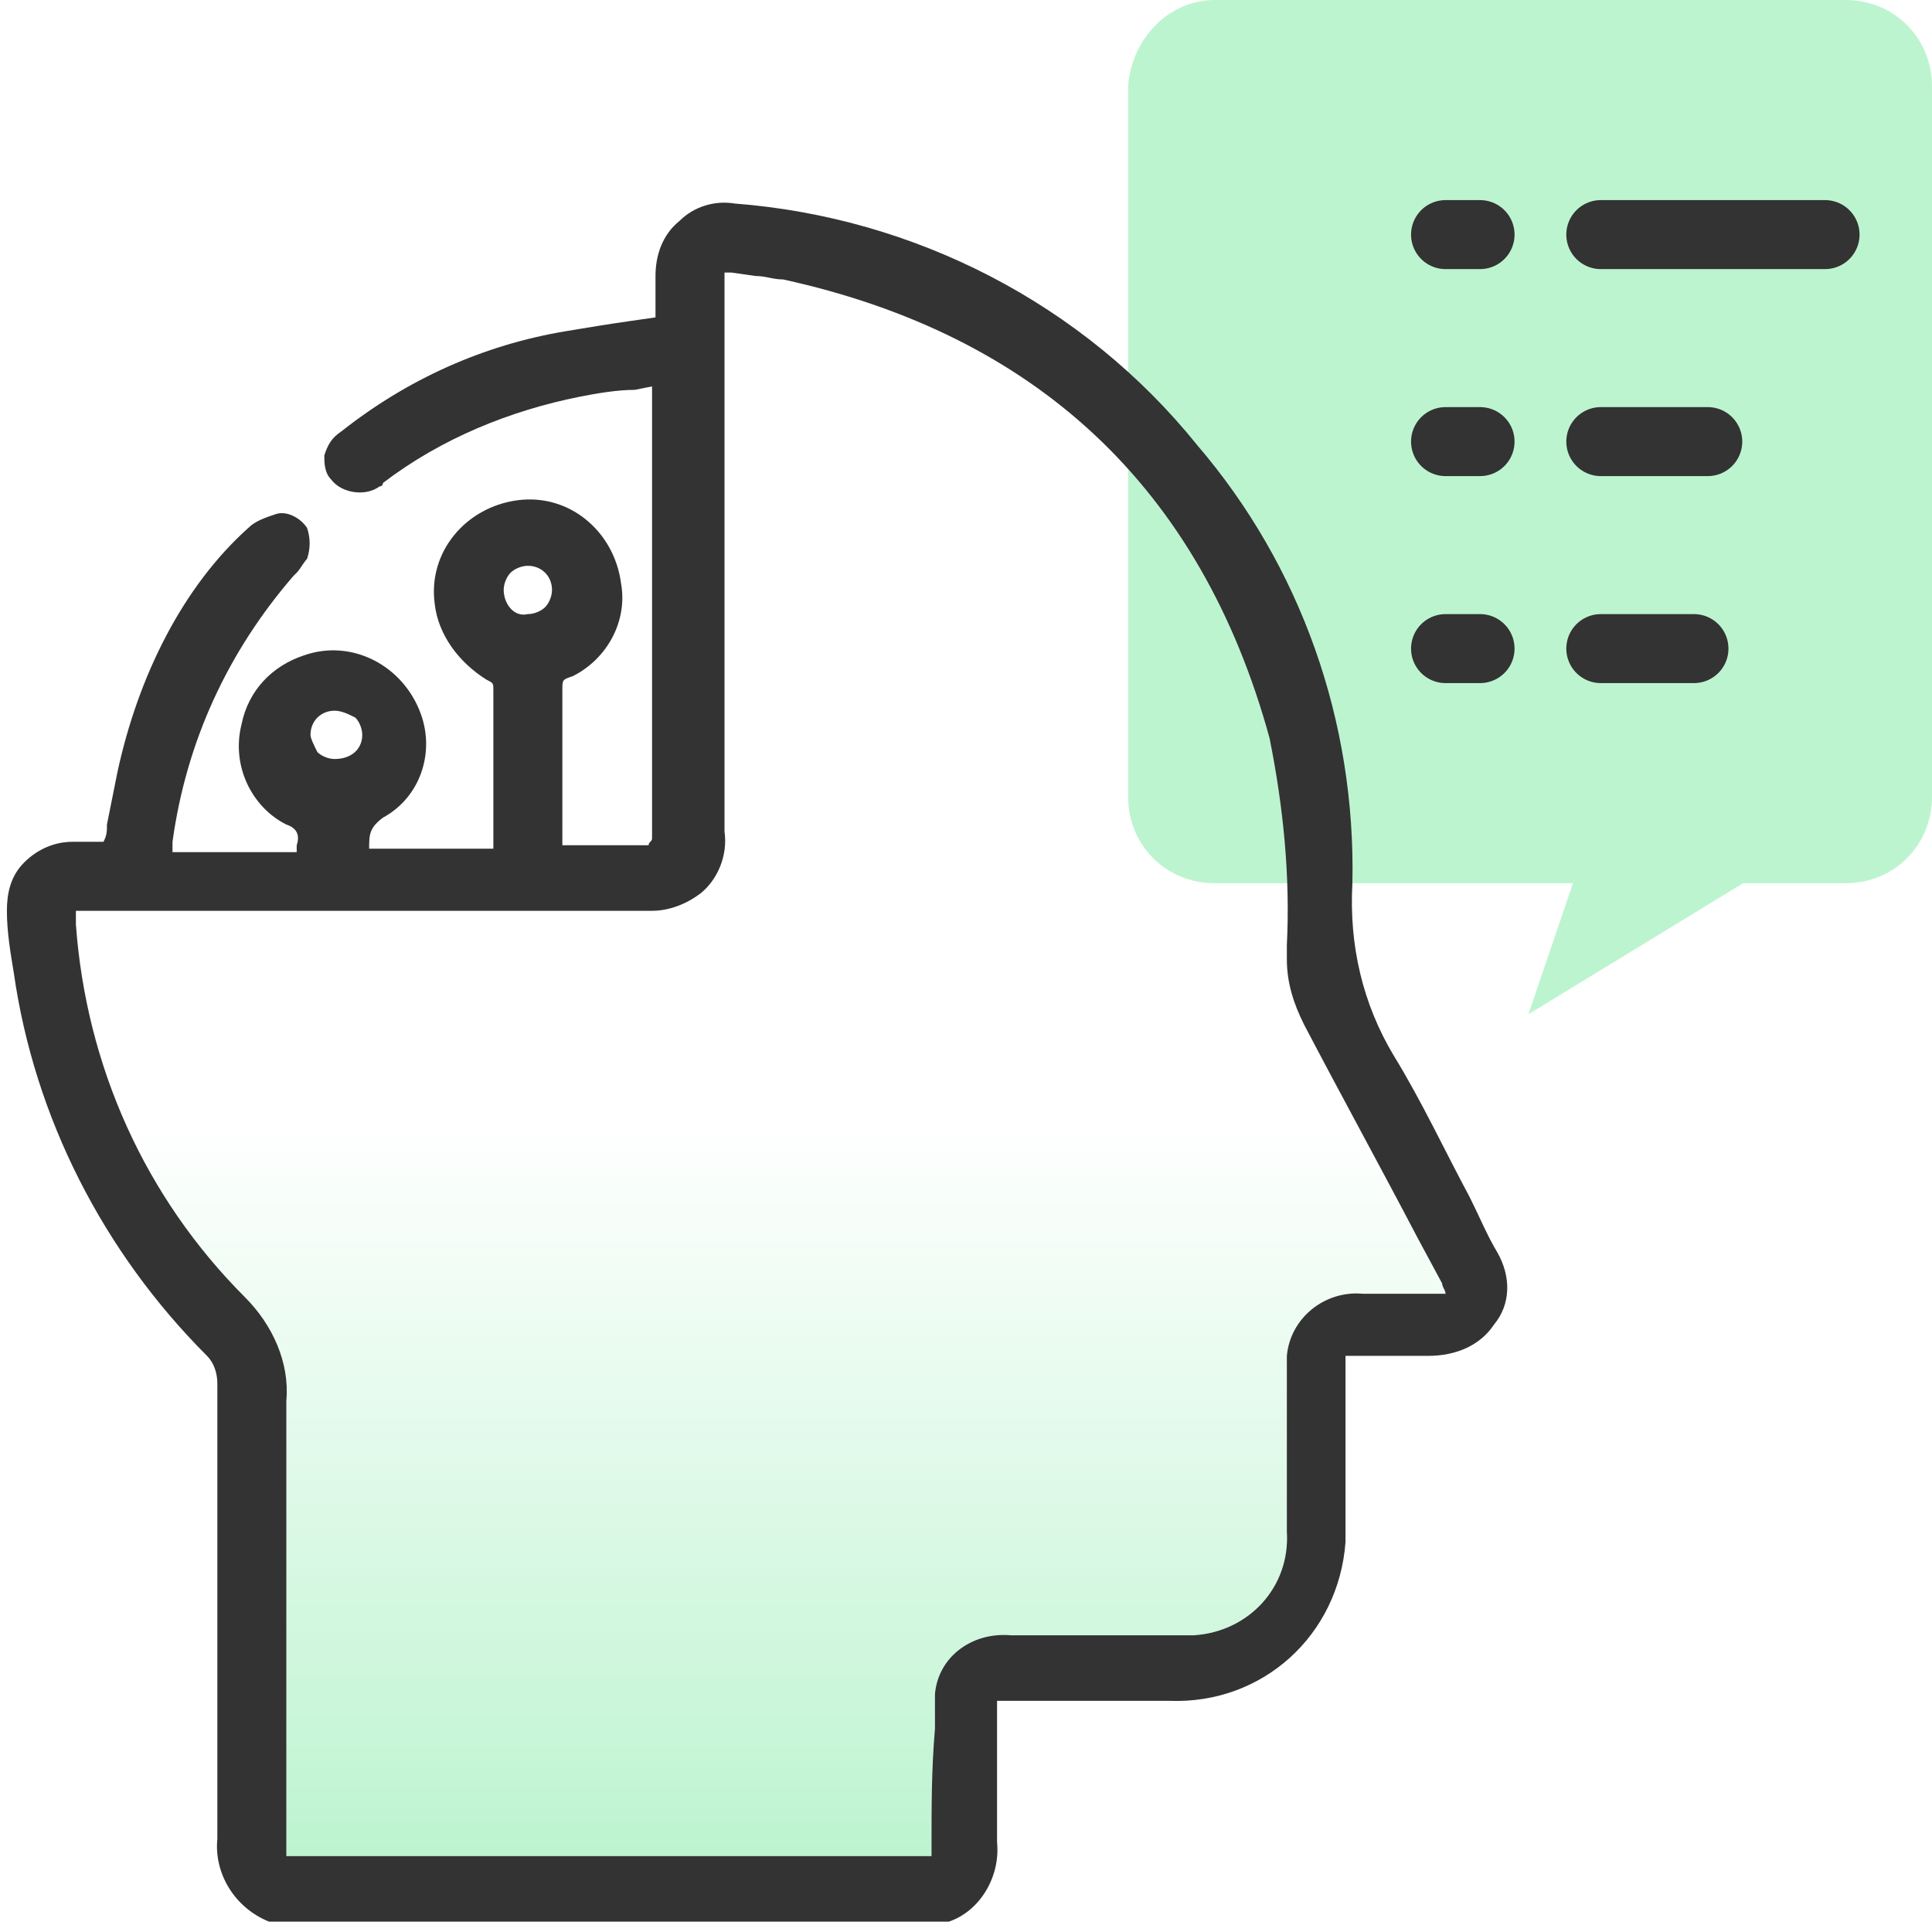
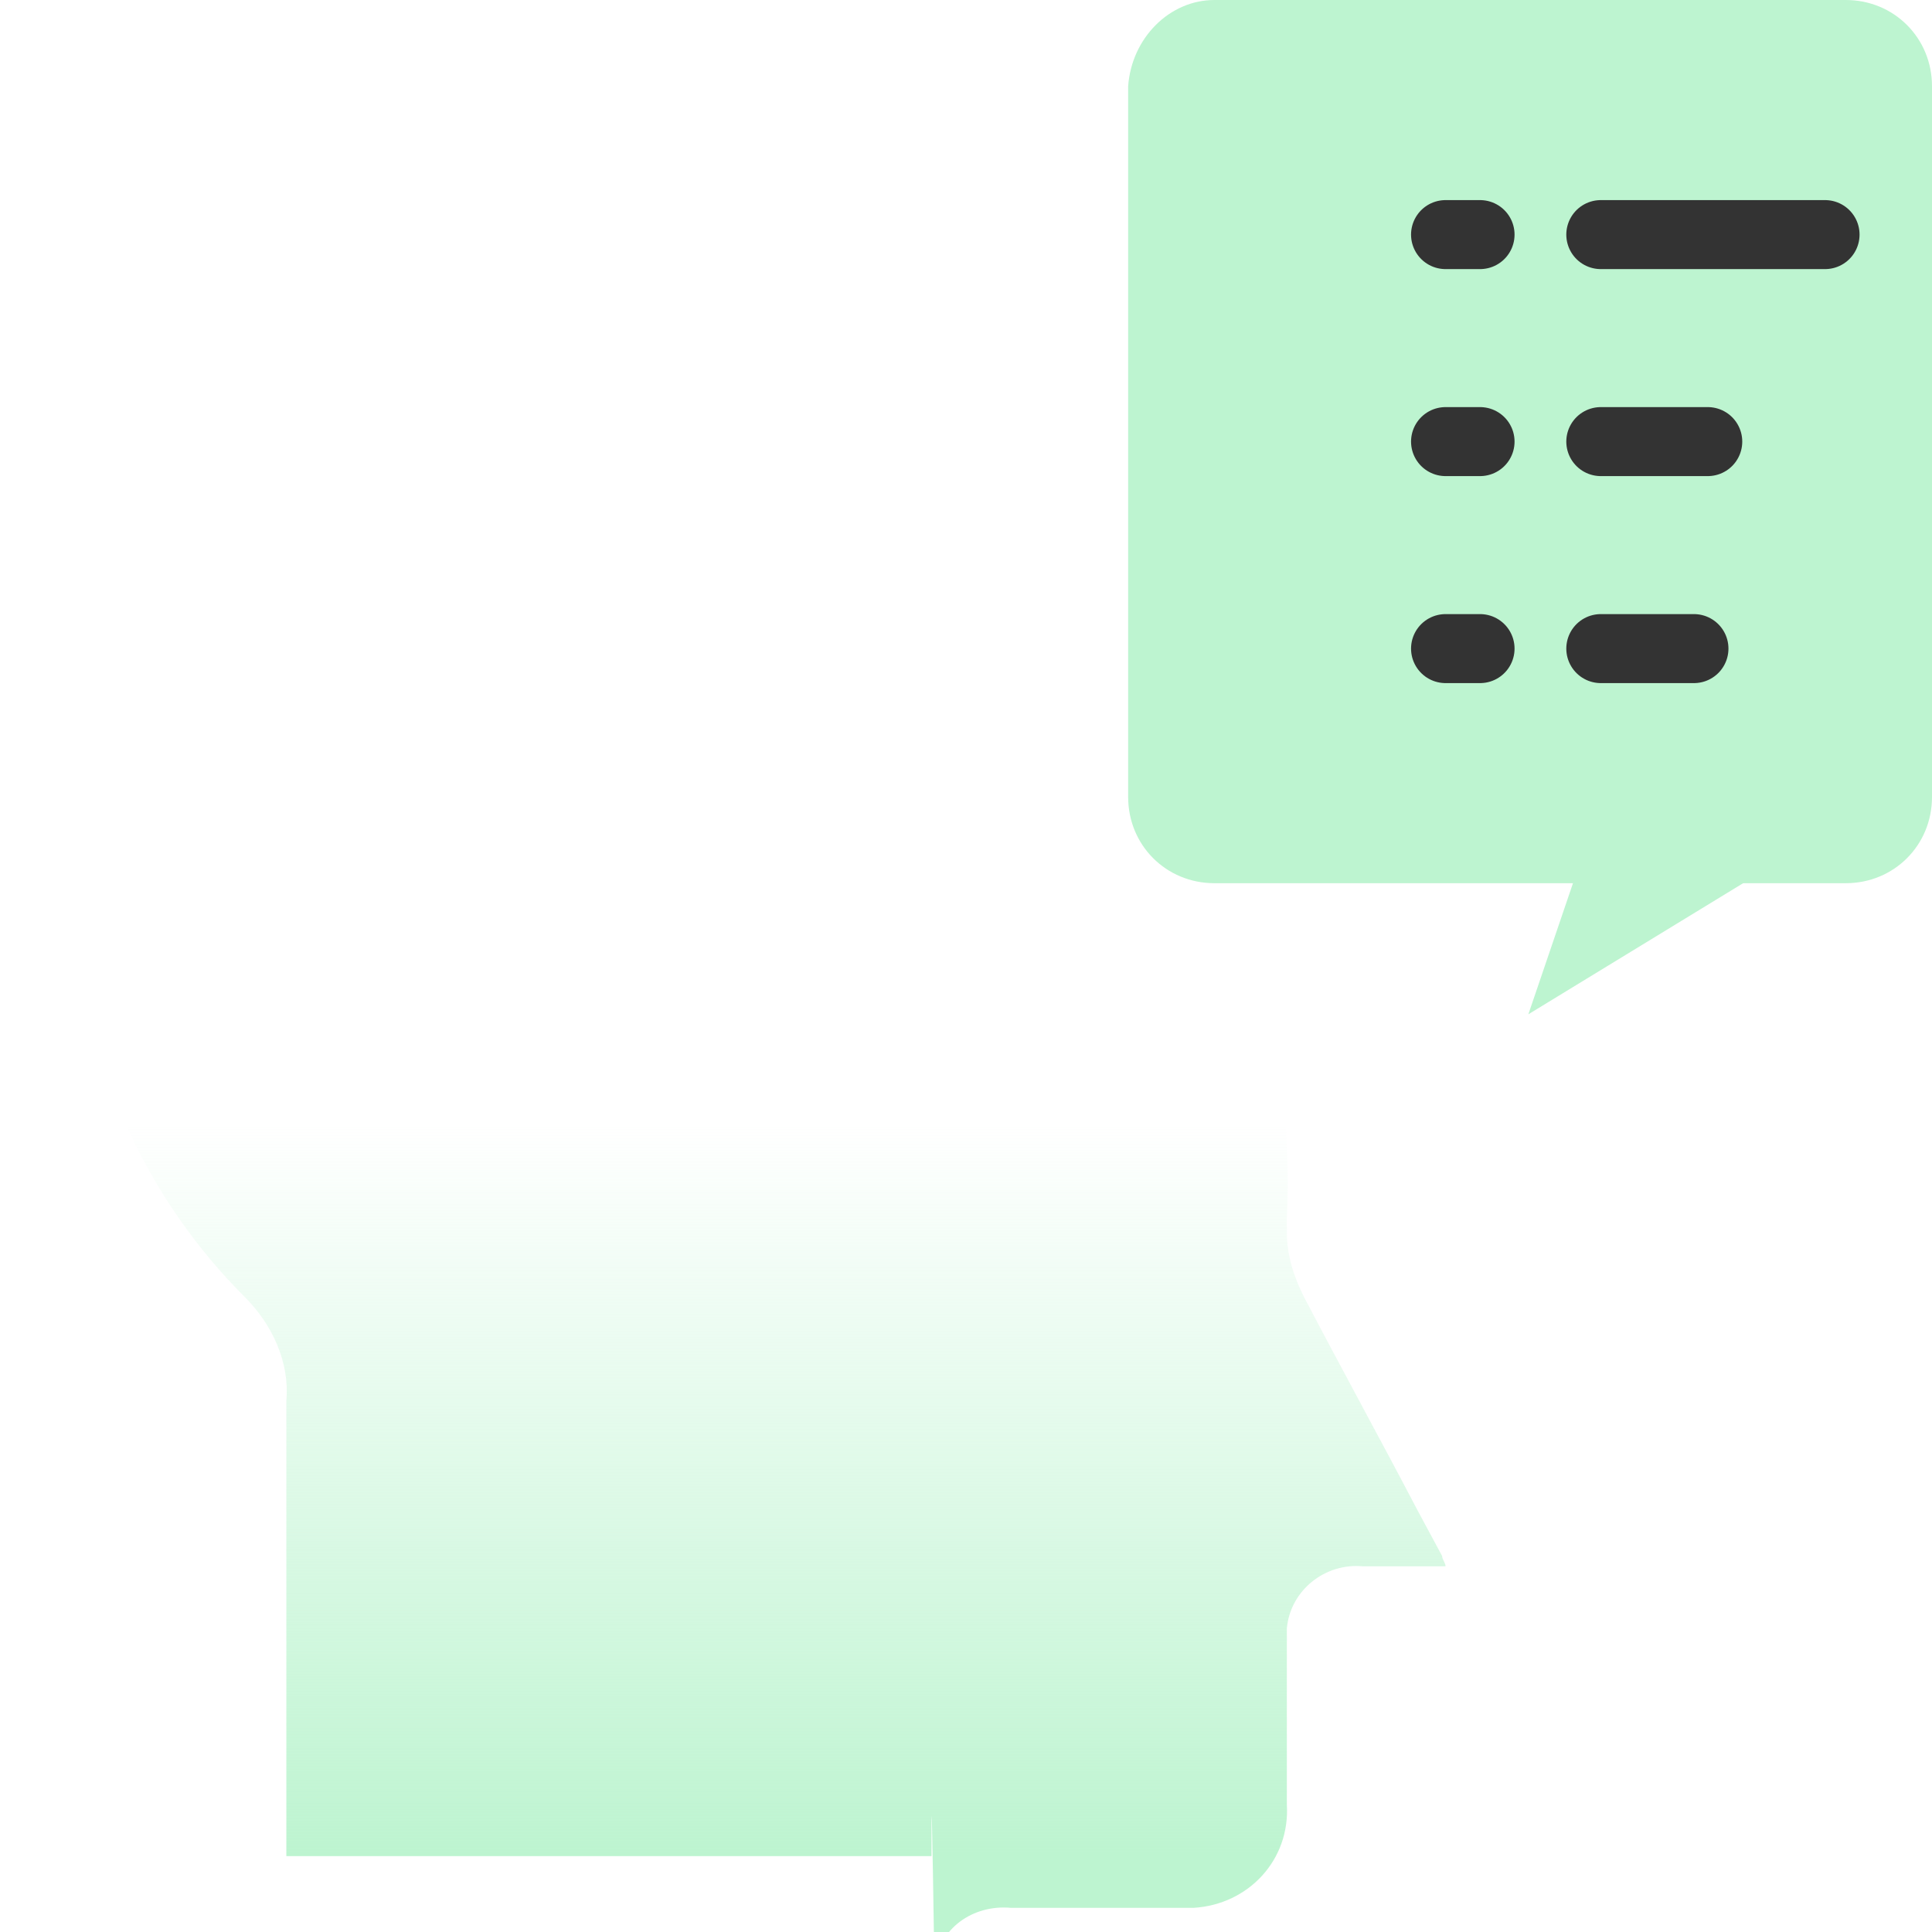
<svg xmlns="http://www.w3.org/2000/svg" version="1.1" id="Layer_1" x="0px" y="0px" viewBox="0 0 56 56" style="enable-background:new 0 0 56 56;" xml:space="preserve">
  <style type="text/css">
	.st0{fill:url(#SVGID_1_);}
	.st1{fill:#BDF4D0;}
	.st2{fill:#333333;}
	.st3{fill:none;stroke:#333333;stroke-width:2;stroke-linecap:round;stroke-linejoin:round;}
</style>
  <g id="examples">
    <linearGradient id="SVGID_1_" gradientUnits="userSpaceOnUse" x1="21.98" y1="2.19" x2="21.98" y2="48.154" gradientTransform="matrix(1 0 0 -1 0 56)">
      <stop offset="0" style="stop-color:#BDF4D0" />
      <stop offset="0.463" style="stop-color:#BDF4D0;stop-opacity:0" />
    </linearGradient>
-     <path class="st0" d="M27,53.5c0,0.2,0,0.3,0,0.3s-0.1,0-0.3,0H8.3c0-0.1,0-0.3,0-0.4v-5.8c0-0.1,0-0.2,0-0.3v-1.1   c0-1.9,0-4.8,0-5.6c0.1-1.1-0.4-2.2-1.2-3c-2.9-2.9-4.6-6.7-4.9-10.8c0-0.1,0-0.4,0-0.4c0.1,0,0.3,0,0.4,0H6c4.3,0,8.6,0,12.9,0   c0.5,0,1-0.2,1.4-0.5c0.5-0.4,0.8-1.1,0.7-1.8c0-2.7,0-5.3,0-7.9v-8c0-0.3,0-0.3,0-0.3s0,0,0.2,0l0.7,0.1c0.3,0,0.5,0.1,0.8,0.1   c7.3,1.6,12.1,6,14.1,13.3c0.4,2,0.6,4,0.5,6v0.4c0,0.7,0.2,1.3,0.5,1.9c1.1,2.1,2.2,4.1,3.3,6.2l0.7,1.3c0,0.1,0.1,0.2,0.1,0.3   c-0.1,0-0.2,0-0.3,0h-2.1c-1.1-0.1-2.1,0.7-2.2,1.8c0,0.1,0,0.2,0,0.4c0,0.7,0,1.3,0,2c0,0.9,0,1.8,0,2.7c0.1,1.6-1.1,2.9-2.7,3   c-0.1,0-0.2,0-0.3,0h-5c-1.1-0.1-2.1,0.6-2.2,1.7c0,0.1,0,0.3,0,0.4v0.6C27,51.3,27,52.3,27,53.5z" />
+     <path class="st0" d="M27,53.5c0,0.2,0,0.3,0,0.3s-0.1,0-0.3,0H8.3c0-0.1,0-0.3,0-0.4v-5.8c0-0.1,0-0.2,0-0.3v-1.1   c0-1.9,0-4.8,0-5.6c0.1-1.1-0.4-2.2-1.2-3c-2.9-2.9-4.6-6.7-4.9-10.8c0-0.1,0-0.4,0-0.4c0.1,0,0.3,0,0.4,0H6c4.3,0,8.6,0,12.9,0   c0.5,0,1-0.2,1.4-0.5c0.5-0.4,0.8-1.1,0.7-1.8v-8c0-0.3,0-0.3,0-0.3s0,0,0.2,0l0.7,0.1c0.3,0,0.5,0.1,0.8,0.1   c7.3,1.6,12.1,6,14.1,13.3c0.4,2,0.6,4,0.5,6v0.4c0,0.7,0.2,1.3,0.5,1.9c1.1,2.1,2.2,4.1,3.3,6.2l0.7,1.3c0,0.1,0.1,0.2,0.1,0.3   c-0.1,0-0.2,0-0.3,0h-2.1c-1.1-0.1-2.1,0.7-2.2,1.8c0,0.1,0,0.2,0,0.4c0,0.7,0,1.3,0,2c0,0.9,0,1.8,0,2.7c0.1,1.6-1.1,2.9-2.7,3   c-0.1,0-0.2,0-0.3,0h-5c-1.1-0.1-2.1,0.6-2.2,1.7c0,0.1,0,0.3,0,0.4v0.6C27,51.3,27,52.3,27,53.5z" />
    <path class="st1" d="M35.2,0h18.3C54.9,0,56,1.1,56,2.5v20.6c0,1.4-1.1,2.5-2.5,2.5H35.2c-1.4,0-2.5-1.1-2.5-2.5V2.5   C32.8,1.1,33.9,0,35.2,0z" />
    <polygon class="st1" points="45.9,24.7 44.3,29.4 52,24.7  " />
-     <path class="st2" d="M43.4,36.3c-0.3-0.5-0.5-1-0.8-1.6c-0.7-1.3-1.4-2.8-2.2-4.1c-0.9-1.5-1.3-3.2-1.2-5c0.1-4.7-1.5-9.2-4.5-12.7   c-3.3-4.1-8.2-6.6-13.4-7c-0.6-0.1-1.2,0.1-1.6,0.5C19.2,6.8,19,7.4,19,8v1.2l-0.7,0.1c-0.7,0.1-1.3,0.2-1.9,0.3   C14,10,11.8,11,9.9,12.5c-0.3,0.2-0.4,0.4-0.5,0.7c0,0.2,0,0.5,0.2,0.7c0.3,0.4,1,0.5,1.4,0.2c0,0,0.1,0,0.1-0.1   c1.7-1.3,3.7-2.1,5.7-2.5c0.5-0.1,1.1-0.2,1.6-0.2l0.5-0.1v13c0,0,0,0.1,0,0.1c0,0.1-0.1,0.1-0.1,0.2h-2.5V23c0-1,0-2,0-3   c0-0.3,0-0.3,0.3-0.4c1-0.5,1.6-1.6,1.4-2.7c-0.2-1.5-1.5-2.6-3-2.4s-2.6,1.5-2.4,3c0.1,0.9,0.7,1.7,1.5,2.2   c0.2,0.1,0.2,0.1,0.2,0.3c0,1,0,2,0,3v1.4c0,0.1,0,0.1,0,0.2h-3.6c0-0.4,0-0.6,0.4-0.9c1.1-0.6,1.5-1.9,1.1-3   c-0.5-1.4-2-2.2-3.4-1.7c-0.9,0.3-1.6,1-1.8,2c-0.3,1.2,0.3,2.4,1.3,2.9c0.3,0.1,0.4,0.3,0.3,0.6c0,0,0,0.1,0,0.2H5l0,0   c0-0.1,0-0.2,0-0.3c0.4-2.9,1.6-5.5,3.5-7.7l0.1-0.1c0.1-0.1,0.2-0.3,0.3-0.4c0.1-0.3,0.1-0.6,0-0.9c-0.2-0.3-0.6-0.5-0.9-0.4   c-0.3,0.1-0.6,0.2-0.8,0.4C5.3,17,4,19.6,3.4,22.4c-0.1,0.5-0.2,1-0.3,1.5c0,0.2,0,0.3-0.1,0.5H2.1c-0.5,0-1,0.2-1.4,0.6   c-0.4,0.4-0.5,0.9-0.5,1.4c0,0.6,0.1,1.2,0.2,1.8C1,32.4,3,36.3,6,39.3c0.2,0.2,0.3,0.5,0.3,0.8c0,1.2,0,5.9,0,7.3v0.5   c0,0.6,0,1.1,0,1.7c0,1.2,0,2.5,0,3.7c-0.1,1,0.5,2,1.5,2.4h0.1h19.5h0.1c0.9-0.3,1.5-1.3,1.4-2.3c0-0.7,0-1.4,0-2.1s0-1.2,0-1.7   c0-0.2,0-0.3,0-0.3s0.1,0,0.3,0c1.2,0,2.4,0,3.6,0h1.1c2.7,0.1,4.9-1.9,5.1-4.6c0-0.2,0-0.3,0-0.5v-0.5c0-1.3,0-2.7,0-4.1   c0-0.2,0-0.3,0-0.3s0.1,0,0.3,0c0.5,0,1.1,0,1.6,0h0.5c0.8,0,1.5-0.3,1.9-0.9C43.8,37.8,43.8,37,43.4,36.3z M27,53.5   c0,0.2,0,0.3,0,0.3s-0.1,0-0.3,0H8.3c0-0.1,0-0.3,0-0.4v-5.8c0-0.1,0-0.2,0-0.3v-1.1c0-1.9,0-4.8,0-5.6c0.1-1.1-0.4-2.2-1.2-3   c-2.9-2.9-4.6-6.7-4.9-10.8c0-0.1,0-0.4,0-0.4c0.1,0,0.3,0,0.4,0H6c4.3,0,8.6,0,12.9,0c0.5,0,1-0.2,1.4-0.5   c0.5-0.4,0.8-1.1,0.7-1.8c0-2.7,0-5.3,0-7.9v-8c0-0.3,0-0.3,0-0.3s0,0,0.2,0l0.7,0.1c0.3,0,0.5,0.1,0.8,0.1   c7.3,1.6,12.1,6,14.1,13.3c0.4,2,0.6,4,0.5,6v0.4c0,0.7,0.2,1.3,0.5,1.9c1.1,2.1,2.2,4.1,3.3,6.2l0.7,1.3c0,0.1,0.1,0.2,0.1,0.3   c-0.1,0-0.2,0-0.3,0h-2.1c-1.1-0.1-2.1,0.7-2.2,1.8c0,0.1,0,0.2,0,0.4c0,0.7,0,1.3,0,2c0,0.9,0,1.8,0,2.7c0.1,1.6-1.1,2.9-2.7,3   c-0.1,0-0.2,0-0.3,0h-5c-1.1-0.1-2.1,0.6-2.2,1.7c0,0.1,0,0.3,0,0.4v0.6C27,51.3,27,52.3,27,53.5z M10.5,21.3   c0,0.4-0.3,0.7-0.8,0.7l0,0c-0.2,0-0.4-0.1-0.5-0.2C9.1,21.6,9,21.4,9,21.3l0,0c0-0.4,0.3-0.7,0.7-0.7c0,0,0,0,0,0l0,0   c0.2,0,0.4,0.1,0.6,0.2C10.4,20.9,10.5,21.1,10.5,21.3z M14.6,17.1c0-0.2,0.1-0.4,0.2-0.5c0.1-0.1,0.3-0.2,0.5-0.2l0,0   c0.4,0,0.7,0.3,0.7,0.7c0,0.2-0.1,0.4-0.2,0.5c-0.1,0.1-0.3,0.2-0.5,0.2l0,0C14.9,17.9,14.6,17.5,14.6,17.1L14.6,17.1z" />
    <g>
      <path class="st3" d="M41.9,6.8h1 M46.4,6.8l6.5,0" />
      <path class="st3" d="M41.9,18.8h1 M46.4,18.8h2.7" />
      <path class="st3" d="M41.9,12.8h1 M46.4,12.8h3.1" />
    </g>
  </g>
</svg>